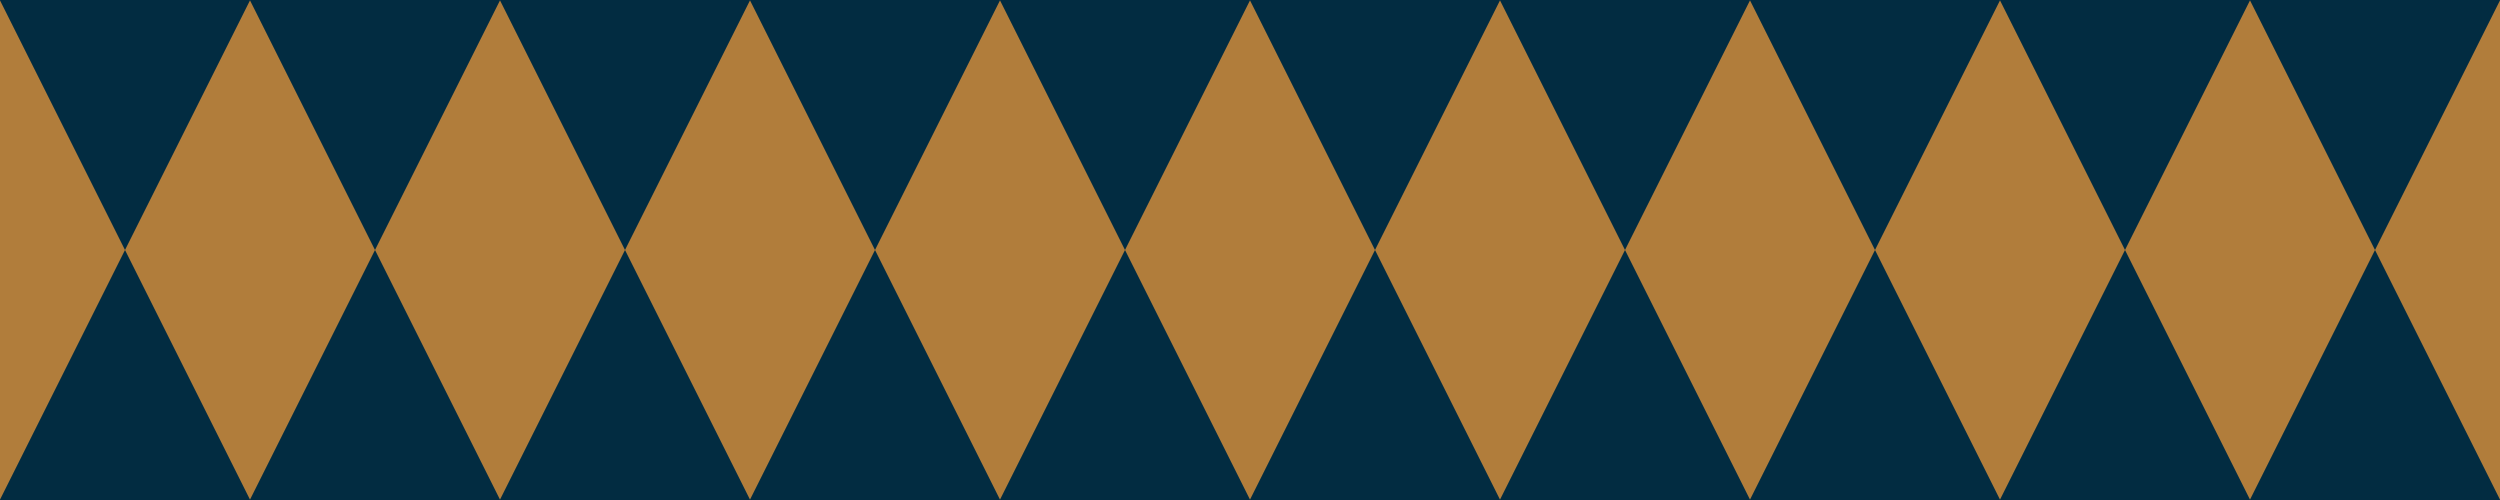
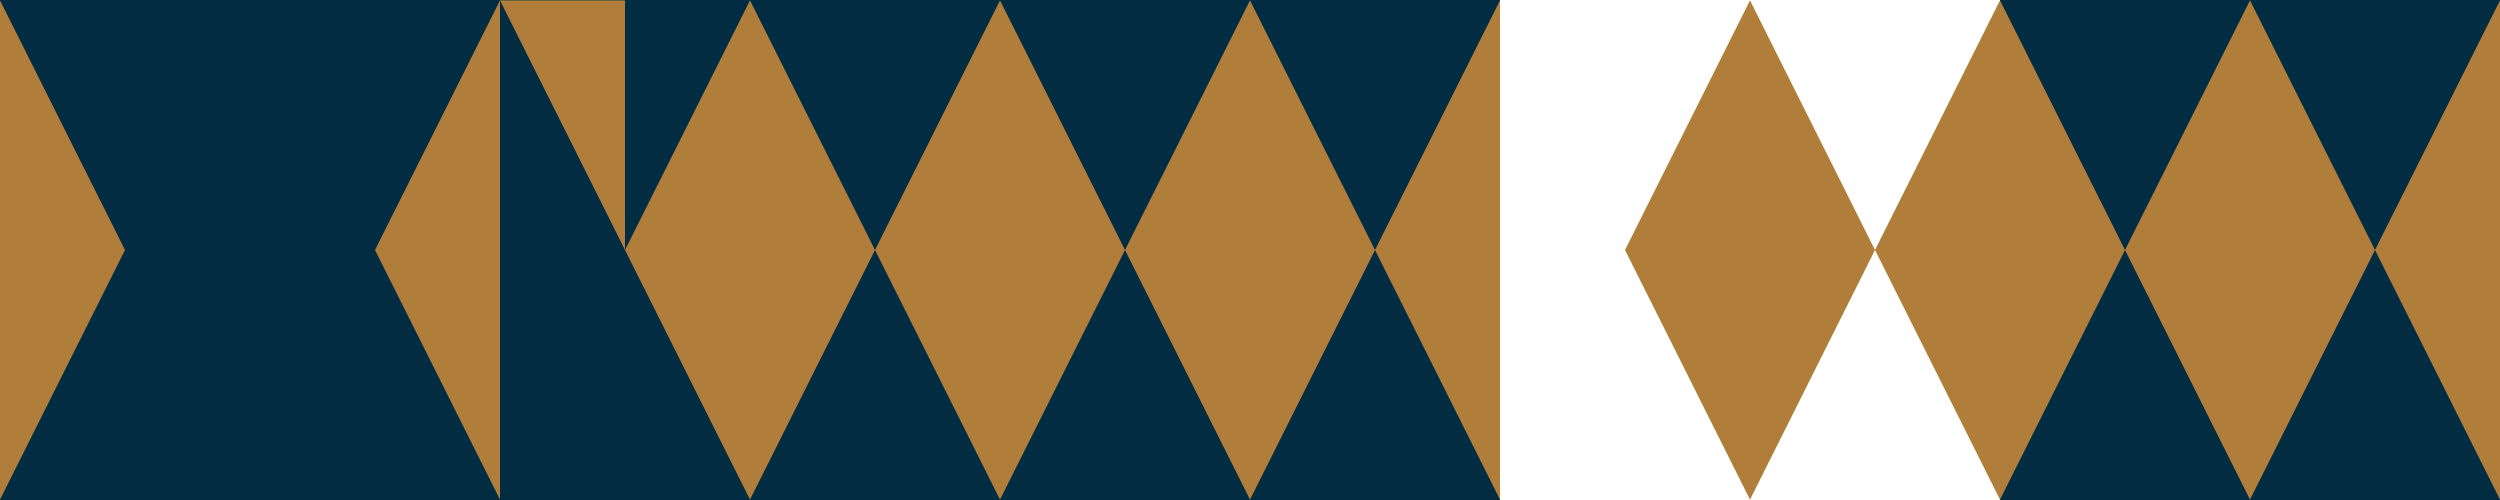
<svg xmlns="http://www.w3.org/2000/svg" width="375" height="75" viewBox="0 0 375 75" fill="none">
  <g clip-path="url(#clip0_1195_7412)">
    <g clip-path="url(#clip1_1195_7412)">
      <path d="M75 0H0V75H75V0Z" fill="#022C41" />
-       <path d="M37.5 74.945L18.75 37.5L37.5 0.055L56.25 37.5L37.5 74.945Z" fill="#B17D3B" />
      <path d="M75 74.945L56.25 37.5L75 0.055V74.945Z" fill="#B17D3B" />
      <path d="M0 0.055L18.75 37.5L0 74.945V0.055Z" fill="#B17D3B" />
    </g>
    <g clip-path="url(#clip2_1195_7412)">
      <path d="M150 0H75V75H150V0Z" fill="#022C41" />
      <path d="M112.5 74.945L93.75 37.5L112.5 0.055L131.25 37.5L112.5 74.945Z" fill="#B17D3B" />
      <path d="M150 74.945L131.25 37.5L150 0.055V74.945Z" fill="#B17D3B" />
-       <path d="M75 0.055L93.75 37.5L75 74.945V0.055Z" fill="#B17D3B" />
+       <path d="M75 0.055L93.75 37.5V0.055Z" fill="#B17D3B" />
    </g>
    <g clip-path="url(#clip3_1195_7412)">
      <path d="M225 0H150V75H225V0Z" fill="#022C41" />
      <path d="M187.5 74.945L168.75 37.5L187.5 0.055L206.25 37.5L187.5 74.945Z" fill="#B17D3B" />
      <path d="M225 74.945L206.25 37.5L225 0.055V74.945Z" fill="#B17D3B" />
      <path d="M150 0.055L168.75 37.5L150 74.945V0.055Z" fill="#B17D3B" />
    </g>
    <g clip-path="url(#clip4_1195_7412)">
-       <path d="M300 0H225V75H300V0Z" fill="#022C41" />
      <path d="M262.5 74.945L243.75 37.5L262.5 0.055L281.25 37.5L262.5 74.945Z" fill="#B17D3B" />
      <path d="M300 74.945L281.25 37.5L300 0.055V74.945Z" fill="#B17D3B" />
-       <path d="M225 0.055L243.75 37.5L225 74.945V0.055Z" fill="#B17D3B" />
    </g>
    <g clip-path="url(#clip5_1195_7412)">
      <path d="M375 0H300V75H375V0Z" fill="#022C41" />
      <path d="M337.5 74.945L318.75 37.5L337.5 0.055L356.25 37.5L337.5 74.945Z" fill="#B17D3B" />
      <path d="M375 74.945L356.25 37.5L375 0.055V74.945Z" fill="#B17D3B" />
      <path d="M300 0.055L318.75 37.5L300 74.945V0.055Z" fill="#B17D3B" />
    </g>
  </g>
  <defs>
    <clipPath id="clip0_1195_7412">
      <rect width="375" height="75" fill="white" />
    </clipPath>
    <clipPath id="clip1_1195_7412">
      <rect width="75" height="75" fill="white" />
    </clipPath>
    <clipPath id="clip2_1195_7412">
      <rect width="75" height="75" fill="white" transform="translate(75)" />
    </clipPath>
    <clipPath id="clip3_1195_7412">
      <rect width="75" height="75" fill="white" transform="translate(150)" />
    </clipPath>
    <clipPath id="clip4_1195_7412">
      <rect width="75" height="75" fill="white" transform="translate(225)" />
    </clipPath>
    <clipPath id="clip5_1195_7412">
      <rect width="75" height="75" fill="white" transform="translate(300)" />
    </clipPath>
  </defs>
</svg>